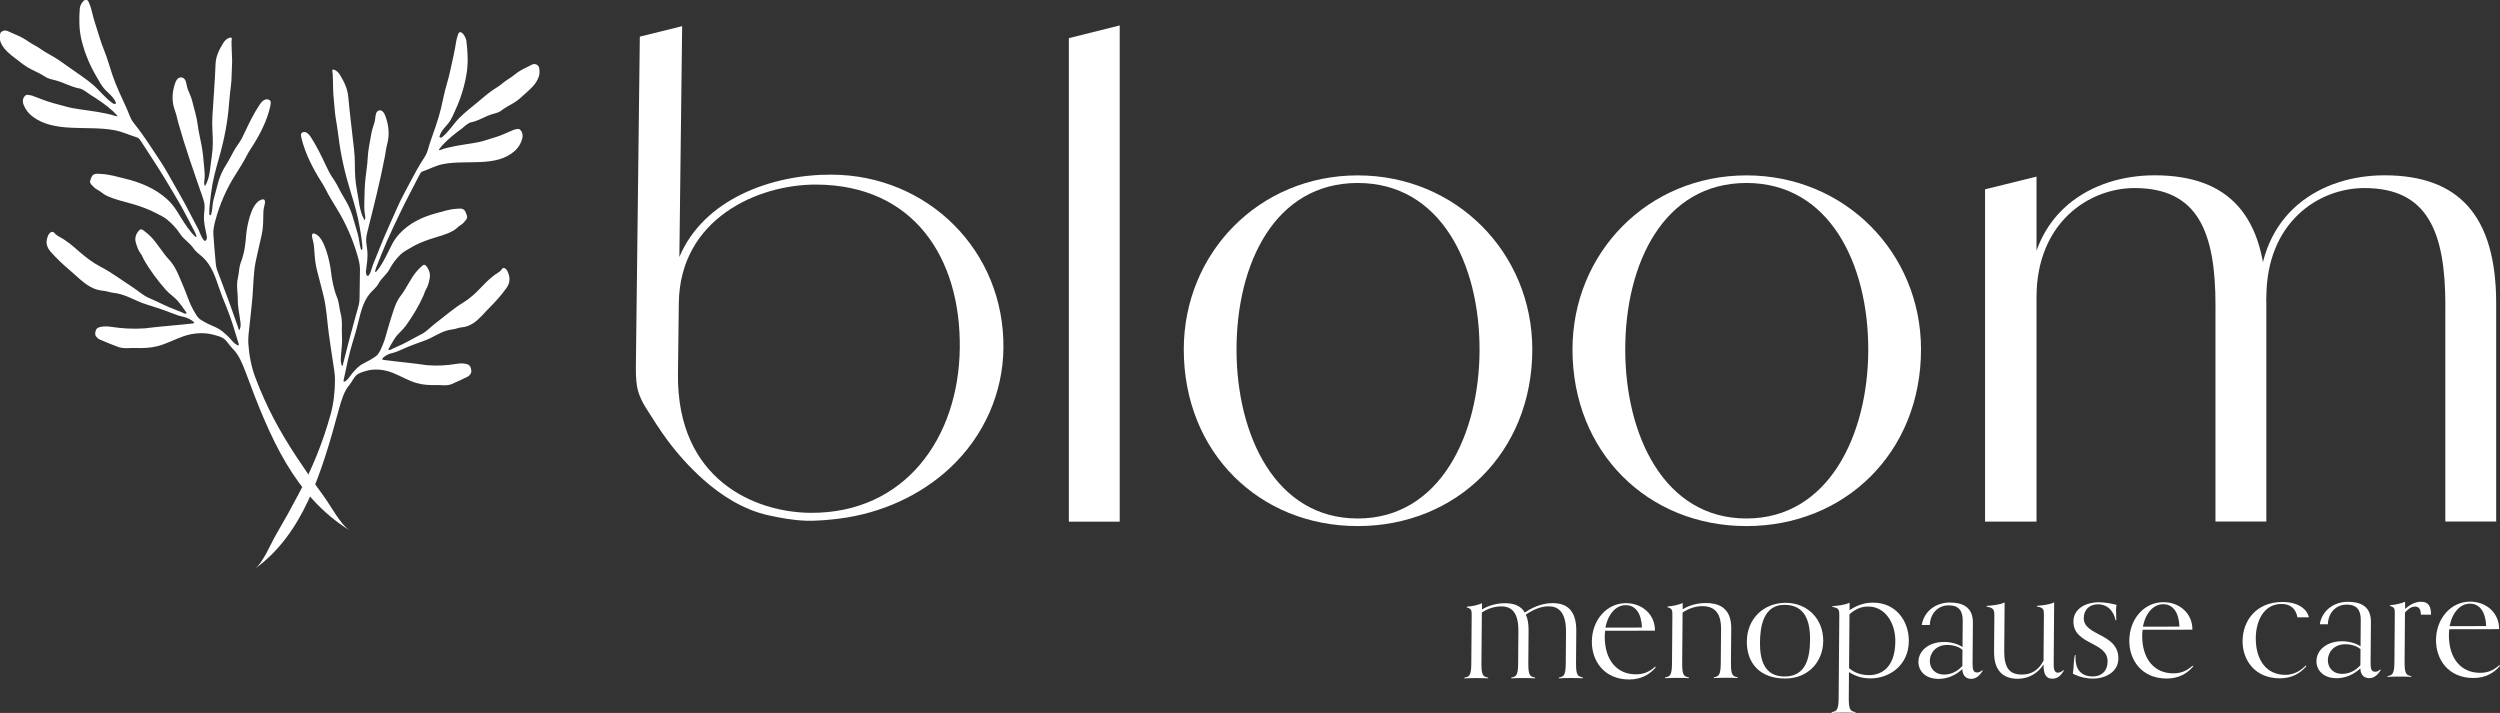
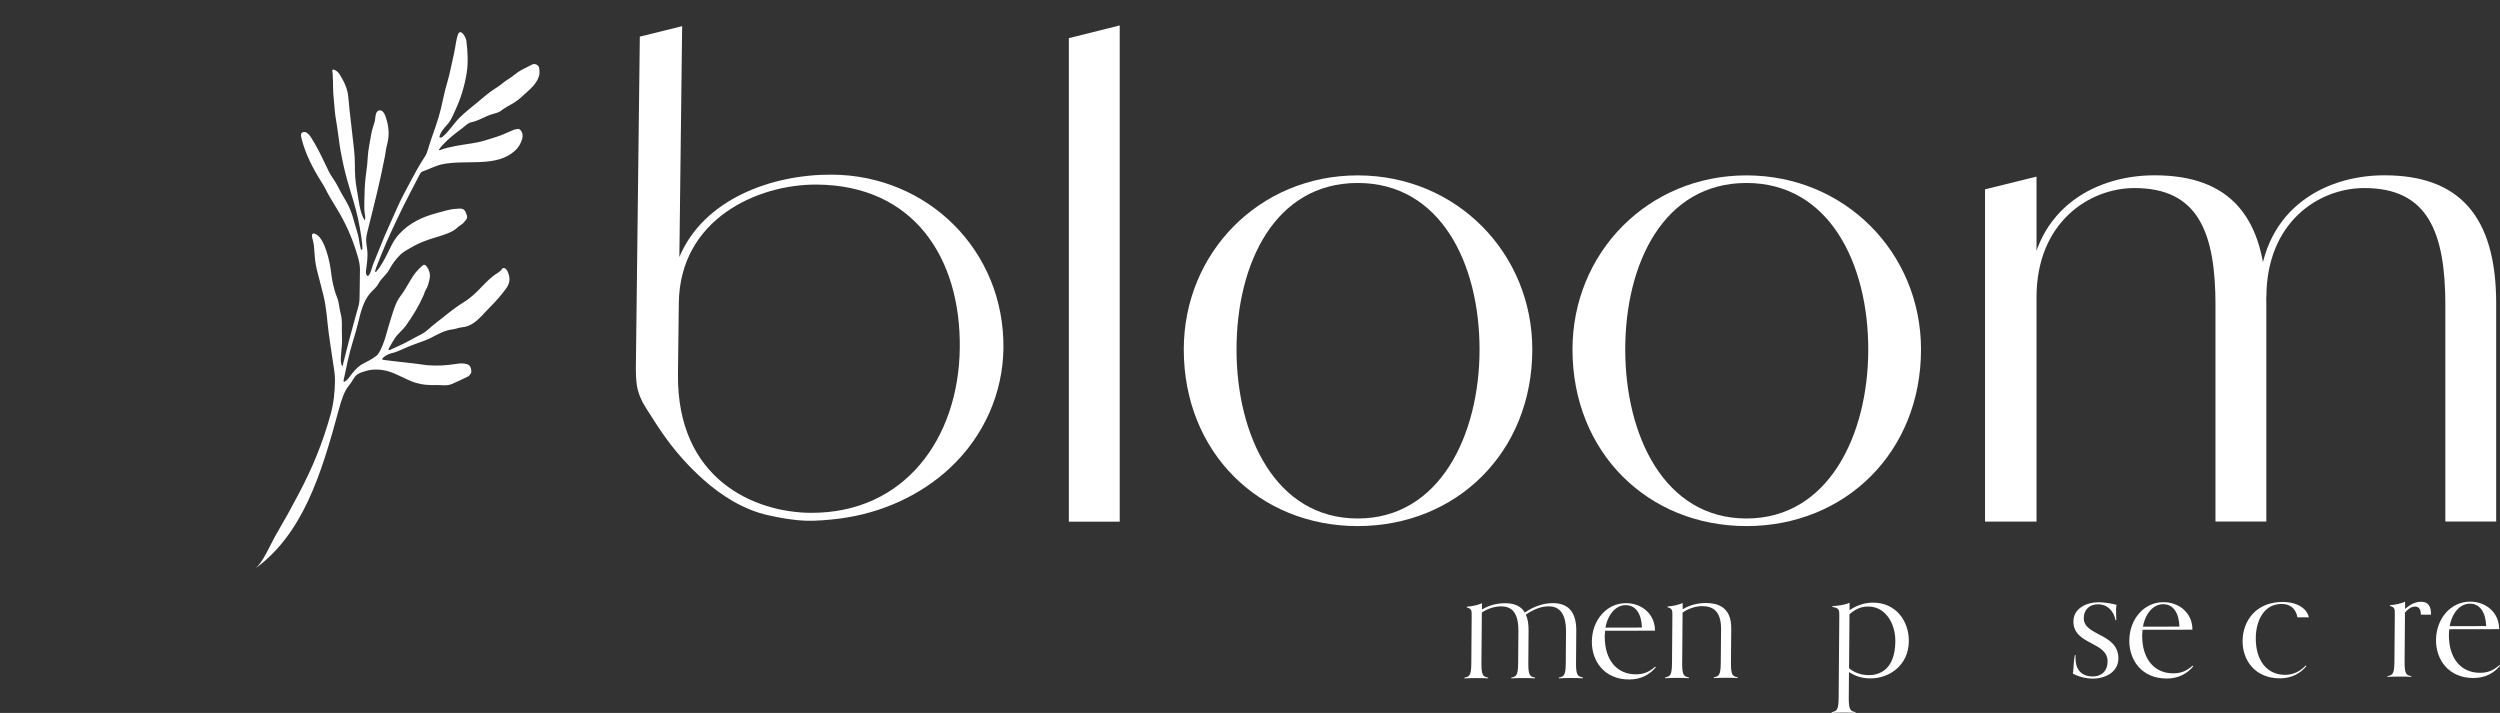
<svg xmlns="http://www.w3.org/2000/svg" id="a" version="1.1" viewBox="0 0 609.51 173.81">
  <rect x="0" y="0" width="609.51" height="173.81" fill="#333333" stroke="none" />
  <defs>
    <style>
      .cls-1 {
        isolation: isolate;
      }

      .cls-2 {
        fill: #fff;
        stroke-width: 0px;
      }
    </style>
  </defs>
  <g>
    <path class="cls-2" d="M202.76,42.58c-14.63-.07-31.2,5.96-37.13,20.08l.68-56.28-10.32,2.55c-.09,7.55-.18,15.11-.27,22.66-.17,13.93-.34,27.87-.5,41.8-.06,5.27-.13,10.55-.19,15.82-.02,1.45.02,3.35.25,4.78.3,1.89,1.08,3.7,2.16,5.4,1.69,2.66,3.42,5.44,5.33,8,2.5,3.36,5.35,6.52,8.58,9.42,4.38,3.93,9.89,7.51,16.13,8.85,2.9.63,5.88,1.19,9.08,1.29,2.45.08,5.52-.19,7.99-.5,10.39-1.3,19.92-5.74,26.93-12.24,8.6-7.98,13.03-18.59,13.16-29.29.29-23.83-18.46-42.24-41.87-42.34h0ZM197.69,125.03c-13.47-.06-32.7-7.93-32.4-33.88l.21-17.28h0c.25-20.46,19.15-28.93,33.51-28.87,23.76.11,35.25,17.87,34.99,39.87-.27,21.99-13.43,40.26-36.31,40.16h0Z" />
    <g class="cls-1">
      <g>
-         <path class="cls-2" d="M51.02,52.07c0,.24.16.55.36.36.07-.06.1-.15.12-.23.32-1.21.25-2.32.57-3.53.39-1.47.8-2.93,1.18-4.4.1-.39.26-.76.39-1.14.48-1.41,1.35-2.69,2.1-3.98.74-1.26,1.31-2.62,2.19-3.79.77-1.03,1.29-2.12,1.81-3.23,1.07-2.3,2.19-4.58,3.64-6.73.58-.86,1.27-1.29,1.89-1.16.76.16.88.54.61,1.73-.83,3.6-2.55,6.95-4.66,10.18-.35.53-.69,1.06-.97,1.61-.82,1.62-1.79,3.18-2.77,4.7-2.33,3.64-3.94,7.42-4.99,11.36-.29,1.11-.55,2.23-.47,3.31.14,1.92.28,3.84.46,5.75.09.95.12,1.95.4,2.8.29.85.64,1.68.95,2.52.76,2.01,1.51,4.02,2.25,6.04.66,1.82,1.29,3.67,1.94,5.49.09.26.06.63.41.7.08-.32.21-.65.23-.96.03-.38-.02-.74-.06-1.1-.21-1.75-.65-3.4-.62-5.25.02-1.8-.43-3.49.03-5.41.3-1.25.22-2.5.71-3.75.86-2.22,1.13-4.41,1.29-6.6.15-2,1.1-7.34,3.35-8.52,1.39-.73,1.37.33,1.1,1.27-.29,1.05-.27,1.95-.28,2.96-.01,1.42-.08,2.83-.4,4.28-.46,2.06-.96,4.13-1.4,6.19-.64,3.05-.58,5.99-.84,8.98-.19,2.19-.45,4.39-.68,6.59-.16,1.58-.42,3.16-.32,4.68.19,2.86.75,5.73,1.72,8.28,2.7,7.13,5.8,12.88,9.89,19.11,2.2,3.35,4.46,6.62,6.8,9.83,1.71,2.35,4.1,6.94,6.39,8.37-13.61-8.47-19.53-22.63-25.46-38.66-.8-2.07-1.66-4.27-3.2-5.75-.84-.81-1.34-1.98-2.4-2.58-.69-.39-1.48-.57-2.24-.78-2.21-.61-4.91-.48-7.39.4-2.07.74-4.11,1.83-6.2,2.37-1.8.47-3.55.52-5.27.46-1.53-.05-3.01.26-4.43-.27-1.52-.56-3-1.18-4.48-1.82-.33-.14-.61-.42-.84-.71-.33-.42-.25-1.05-.03-1.6.21-.52.72-.65,1.21-.75.89-.18,1.71-.11,2.52,0,2.63.39,5.31.57,8.12.37,3.84-.49,7.68-.74,11.51-1.17.21-.02.43-.05.62-.2-.44-.64-1.83-1.28-2.62-1.44-.96-.19-1.87-.49-2.75-.86-1.22-.51-2.49-.92-3.75-1.35-1.45-.5-2.96-.88-4.35-1.48-2-.86-3.9-1.91-6.22-2.16-.9-.09-1.71-.45-2.61-.52-1.15-.1-2.14-.45-3.08-.97-1.83-1.02-3.25-2.55-4.82-3.88-1.7-1.43-3.33-2.95-4.81-4.63-.9-1.03-1.42-2.26-.62-4.02.36-.79,1.09-1.12,1.52-.58.35.43.79.72,1.24.96,1.75.92,3.22,2.19,4.69,3.48,1.62,1.41,3.32,2.75,5.24,3.75,2.78,1.44,5.23,3.32,7.83,4.99,1.37.88,2.54,2.03,4.08,2.68,2.32.99,4.51,2.2,6.9,3.05.63.22,1.22.52,1.83.76.1.04.25-.02.38-.04-.01-.09,0-.2-.04-.26-.62-.87-1.22-1.76-1.89-2.58-.94-1.14-2.23-1.91-3.18-3.01-1.98-2.28-3.82-4.7-5.33-7.4-.23-.4-.36-.88-.64-1.23-.65-.82-1-1.84-1.29-2.89-.23-.84-.07-1.76.59-2.63.43-.58.78-.64,1.25-.29.65.48,1.28.99,1.85,1.58,1.65,1.7,2.82,3.85,4.43,5.59.69.74,1.28,1.61,1.75,2.54.73,1.46,1.33,3.03,1.98,4.56.71,1.68,1.24,3.49,2.13,5.05.54.94,1.02,1.98,1.93,2.54,1.1.69,2.3,1.26,3.51,1.77,1.3.55,2.32,1.49,3.3,2.47.5.51.95,1.12,1.51,1.56.15.12,1.12.85.86,0-.93-3.09-1.84-6.19-3.05-9.12-.64-1.54-1.26-3.1-1.8-4.7-.88-2.62-1.77-5.18-3.69-7.07-.8-.79-1.8-1.37-2.45-2.34-.9-1.35-2.34-2.13-3.24-3.49-.88-1.35-1.95-2.49-3.18-3.52-.85-.71-1.85-1.13-2.8-1.63-1.71-.89-3.54-1.57-5.43-2.13-2.24-.67-4.58-1.11-6.66-2.14-.77-.38-1.35-.99-2.09-1.37-.64-.32-1.07-.81-1.54-1.31-.56-.59-.17-1.21.07-1.81.28-.69.89-.8,1.45-.81.31,0,.61.04.92.06,1.98.09,3.77.65,5.61,1.09,3.89.93,7.46,2.4,10.37,5,.98.88,1.78,1.87,2.48,3.01,1.14,1.84,2.25,3.7,3.63,5.33.26.31.56.59.85.88.05.05.16.02.24.03,0-.09.03-.2,0-.27-.08-.25-.17-.49-.28-.72-1.11-2.13-2.18-4.28-3.35-6.37-1.27-2.27-2.62-4.47-3.95-6.69-1.91-3.19-3.99-6.24-5.98-9.36-.23-.35-.48-.71-.88-.83-1.9-.57-3.66-1.45-5.67-1.8-6.62-1.18-14.46.75-19.82-3.3-.97-.73-1.74-1.71-2.21-2.91-.24-.6-.28-1.38.26-2.03.52-.63,1.1-.23,1.64-.21.17,0,.32.1.47.16.66.25,1.32.48,1.97.74,1.92.79,3.99,1.25,6.01,1.82,1.08.31,2.23.49,3.36.66,2.97.45,6,.76,8.79,1.66.11.04.24.04.36.05.04-.17-.07-.23-.15-.32-.29-.29-.55-.6-.85-.88-1.71-1.57-3.65-2.86-5.62-4.09-.85-.54-1.63-1.31-2.62-1.5-2.04-.38-3.73-1.4-5.67-1.94-.89-.25-1.88-.39-2.6-.87-1.09-.72-2.27-1.27-3.45-1.84-1.44-.7-2.66-1.74-3.92-2.7-1.34-1.02-2.69-2.06-3.47-3.71-.31-.66-.34-1.35-.24-2.12.06-.46.35-.7.77-.85.45-.17.81-.08,1.15.07.98.42,1.96.84,2.92,1.29,1.31.6,2.39,1.54,3.67,2.2,1.16.6,2.16,1.45,3.32,2.06,1.89.99,3.6,2.24,5.31,3.47,1.82,1.3,3.71,2.5,5.42,3.95,1.71,1.45,3.05,3.31,4.9,4.59.23.16.58.28.84.03-.49-1.45-1.68-2.3-2.66-3.31-.92-.95-1.57-2.25-2.25-3.43-1.56-2.68-2.79-5.63-3.55-8.82-.57-2.4-.59-4.93-.4-7.54.04-.54.29-1.08.64-1.54.57-.76,1.16-.81,1.5-.14.26.53.46,1.1.63,1.69.29.99.48,2.04.8,3.01.81,2.42,1.45,4.93,2.41,7.26.78,1.89,1.31,3.94,1.98,5.9.96,2.82,2.24,5.44,3.45,8.1.55,1.2.9,2.55,1.7,3.54,1.63,2.02,3.1,4.17,4.53,6.35,1.32,2.01,2.7,3.98,3.88,6.11,1.74,3.15,3.62,6.21,5.25,9.45.71,1.41,1.47,2.78,2.19,4.18.19.38,1.2,3.37,1.82,2.59.27-.34.23-.78.16-1.14-.31-1.59-.74-3.15-.66-4.87.04-.84.2-1.7.15-2.51-.05-.76-.29-1.45-.52-2.13-2.05-5.93-4.14-11.79-5.86-17.9-.28-1.01-.47-2.08-.83-3.04-.76-2.04-.82-4.19,0-6.63.16-.47.38-.99.79-1.29.49-.35,1.1-.25,1.44.09.59.58.54,1.63.82,2.42.38,1.03.89,1.96,1.15,3.06.45,1.91,1.09,3.73,1.33,5.76.19,1.62.59,3.15.89,4.73.34,1.83.54,3.73.69,5.64.07.89.18,1.79.1,2.72-.06.73-.27,1.24.11,1.86,1.32-2.2,1.26-4.94,1.63-7.21.35-2.17.3-4.24.17-6.3-.08-1.18-.07-2.39,0-3.6.24-4.2.61-8.42.76-12.59.06-1.89.85-3.52,1.88-5.18.3-.48.7-.92,1.21-1.16.8-.36.97-.21.82.69-.03.19-.02.37-.01.55.01,1.99.24,3.92.09,5.96-.1,1.37-.04,2.72-.21,4.08-.18,1.52-.37,3.05-.48,4.55-.32,4.49-1.2,9.01-2.51,13.55-.81,2.81-1.54,5.6-1.88,8.39-.18,1.45-.37,2.85-.43,4.26,0,.21-.01.42-.02.64h0Z" />
        <path class="cls-2" d="M88.34,59.8c-.13-1.43-.38-2.86-.63-4.33-.47-2.83-1.28-5.67-2.17-8.52-1.44-4.61-2.48-9.2-3.03-13.75-.18-1.52-.44-3.07-.69-4.61-.23-1.38-.25-2.75-.42-4.14-.25-2.07-.16-4.03-.27-6.05,0-.18,0-.37-.04-.56-.18-.91-.04-1.07.69-.69.48.24.86.69,1.15,1.18,1.02,1.68,1.81,3.35,1.98,5.26.37,4.23.95,8.52,1.4,12.78.13,1.23.21,2.46.21,3.65,0,2.09.07,4.19.51,6.39.46,2.3.56,5.09,1.87,7.32.3-.63.09-1.14,0-1.89-.12-.95-.08-1.85-.07-2.75.02-1.94.09-3.86.29-5.72.17-1.6.45-3.15.52-4.79.09-2.06.56-3.9.86-5.83.17-1.12.58-2.05.85-3.09.21-.8.1-1.87.6-2.45.29-.34.82-.44,1.28-.08.39.3.61.83.78,1.31.87,2.48.94,4.66.38,6.72-.27.97-.37,2.05-.57,3.08-1.19,6.19-2.71,12.11-4.21,18.12-.17.68-.34,1.38-.34,2.15,0,.82.19,1.7.28,2.55.17,1.74-.12,3.32-.31,4.93-.04.36-.06.81.21,1.15.6.8,1.33-2.23,1.48-2.61.56-1.42,1.16-2.8,1.71-4.22,1.27-3.28,2.77-6.36,4.15-9.55.93-2.15,2.05-4.14,3.11-6.17,1.16-2.2,2.35-4.38,3.69-6.41.66-1,.89-2.37,1.31-3.58.93-2.69,1.93-5.34,2.62-8.2.48-1.99.84-4.05,1.43-5.97.72-2.36,1.15-4.9,1.73-7.35.23-.98.35-2.05.55-3.05.12-.59.26-1.18.47-1.71.26-.69.79-.62,1.35.15.34.48.6,1.03.66,1.57.32,2.65.45,5.22.08,7.65-.5,3.23-1.43,6.21-2.67,8.92-.54,1.18-1.04,2.51-1.82,3.46-.82,1.01-1.84,1.87-2.19,3.34.24.26.55.13.74-.02,1.58-1.28,2.68-3.16,4.12-4.62,1.44-1.46,3.07-2.66,4.61-3.97,1.46-1.23,2.91-2.49,4.55-3.48,1-.61,1.85-1.47,2.85-2.06,1.11-.66,2.02-1.6,3.15-2.2.84-.45,1.69-.87,2.54-1.29.3-.15.62-.23,1.03-.06.38.16.66.4.74.87.13.78.15,1.47-.09,2.14-.6,1.67-1.75,2.72-2.89,3.74-1.07.96-2.1,2-3.35,2.71-1.02.57-2.04,1.12-2.98,1.85-.61.47-1.49.62-2.27.86-1.7.54-3.15,1.56-4.96,1.93-.88.18-1.53.96-2.26,1.5-1.69,1.24-3.34,2.53-4.79,4.11-.25.27-.47.59-.71.88-.07.09-.16.15-.12.32.11-.02.22-.02.32-.05,2.45-.9,5.13-1.19,7.77-1.63,1.01-.17,2.02-.34,2.97-.65,1.77-.57,3.6-1.02,5.27-1.81.56-.27,1.14-.5,1.72-.74.14-.06.26-.15.41-.16.48-.02.97-.42,1.48.22.52.66.52,1.45.35,2.06-.35,1.22-.98,2.2-1.81,2.94-4.55,4.07-11.68,2.07-17.53,3.22-1.78.35-3.3,1.23-4.97,1.79-.36.12-.56.48-.74.84-1.6,3.15-3.28,6.23-4.81,9.45-1.06,2.24-2.14,4.47-3.15,6.76-.92,2.11-1.76,4.29-2.62,6.44-.09.23-.15.48-.21.73-.02.08.01.18.02.27.07,0,.17.02.21-.03.25-.28.49-.57.71-.88,1.14-1.64,2.03-3.52,2.94-5.38.56-1.14,1.22-2.15,2.05-3.03,2.45-2.62,5.56-4.09,8.98-5,1.62-.43,3.19-.99,4.95-1.07.27-.01.54-.06.82-.05.5,0,1.05.12,1.34.83.25.62.64,1.25.17,1.84-.4.51-.76,1-1.31,1.32-.65.37-1.12.99-1.79,1.37-1.8,1.03-3.87,1.46-5.83,2.13-1.65.56-3.26,1.23-4.73,2.13-.83.5-1.69.92-2.41,1.63-1.04,1.03-1.93,2.18-2.64,3.54-.72,1.37-1.97,2.15-2.69,3.52-.52.98-1.38,1.56-2.05,2.36-1.61,1.9-2.26,4.5-2.89,7.15-.39,1.62-.86,3.19-1.34,4.75-.91,2.96-1.55,6.1-2.2,9.23-.18.86.64.13.77.01.48-.44.84-1.06,1.26-1.57.81-.99,1.68-1.93,2.8-2.48,1.06-.52,2.09-1.09,3.04-1.78.78-.57,1.15-1.61,1.58-2.56.71-1.58,1.07-3.4,1.61-5.1.49-1.54.93-3.13,1.5-4.61.36-.94.85-1.81,1.42-2.56,1.34-1.75,2.26-3.92,3.64-5.64.48-.6,1.01-1.11,1.56-1.59.41-.35.72-.29,1.14.3.63.89.83,1.83.68,2.67-.2,1.07-.45,2.1-.98,2.93-.23.35-.32.84-.5,1.24-1.2,2.73-2.7,5.17-4.34,7.47-.79,1.11-1.89,1.89-2.67,3.04-.56.82-1.04,1.73-1.54,2.6-.04.06-.01.17-.02.26.12.02.26.08.34.05.54-.24,1.05-.54,1.6-.76,2.09-.85,3.98-2.06,5.99-3.05,1.34-.66,2.32-1.82,3.49-2.7,2.23-1.67,4.32-3.57,6.71-5.01,1.66-1,3.1-2.34,4.46-3.77,1.24-1.29,2.48-2.57,3.99-3.49.39-.24.77-.53,1.06-.96.35-.54,1.02-.2,1.39.6.81,1.79.42,3.03-.32,4.07-1.22,1.7-2.59,3.23-4.03,4.67-1.34,1.33-2.51,2.88-4.09,3.9-.81.52-1.67.87-2.7.96-.8.07-1.51.42-2.31.51-2.06.23-3.69,1.28-5.43,2.15-1.21.6-2.54.97-3.81,1.47-1.1.43-2.22.84-3.27,1.35-.77.37-1.56.67-2.41.85-.69.15-1.9.79-2.26,1.44.18.15.38.18.57.2,3.46.46,6.9.74,10.36,1.26,2.53.22,4.91.06,7.24-.32.71-.11,1.45-.18,2.26,0,.44.1.91.24,1.13.77.23.56.33,1.2.06,1.63-.18.29-.42.57-.71.71-1.28.63-2.58,1.25-3.9,1.81-1.23.52-2.57.2-3.94.24-1.54.04-3.1-.02-4.74-.51-1.9-.57-3.79-1.69-5.68-2.45-2.27-.91-4.68-1.06-6.63-.45-.67.21-1.36.39-1.96.78-.92.6-1.29,1.78-2,2.6-1.29,1.49-1.94,3.71-2.53,5.81-4.37,16.21-8.85,30.54-20.53,39.04,1.97-1.43,3.84-6.08,5.23-8.45,1.9-3.23,3.74-6.54,5.51-9.92,3.3-6.29,5.73-12.1,7.74-19.31.72-2.58,1.05-5.49,1.06-8.39,0-1.55-.32-3.15-.55-4.75-.33-2.23-.69-4.46-.98-6.68-.4-3.03-.52-6.02-1.27-9.11-.51-2.09-1.08-4.19-1.61-6.28-.37-1.48-.51-2.91-.6-4.35-.07-1.02-.1-1.94-.42-3-.29-.95-.37-2.03.91-1.28,2.08,1.21,3.24,6.63,3.49,8.66.27,2.22.63,4.43,1.54,6.7.51,1.27.51,2.53.85,3.81.53,1.95.22,3.65.34,5.48.13,1.88-.17,3.55-.26,5.32-.02.36-.04.73,0,1.11.04.31.17.65.26.97.3-.06.26-.44.32-.7.48-1.85.93-3.71,1.42-5.56.54-2.05,1.1-4.08,1.66-6.11.24-.85.5-1.69.71-2.55.21-.85.18-1.87.2-2.83.04-1.94.06-3.88.08-5.83,0-1.09-.28-2.23-.61-3.36-1.16-4-2.83-7.84-5.12-11.55-.96-1.55-1.92-3.14-2.75-4.79-.28-.56-.62-1.1-.96-1.64-2.07-3.29-3.81-6.7-4.76-10.35-.31-1.21-.22-1.59.44-1.75.54-.13,1.19.31,1.76,1.19,1.42,2.19,2.55,4.51,3.64,6.84.53,1.13,1.05,2.24,1.81,3.29.85,1.19,1.44,2.57,2.18,3.85.75,1.31,1.6,2.61,2.11,4.05.14.38.3.76.41,1.15.43,1.49.87,2.98,1.31,4.47.36,1.22.37,2.35.72,3.58.02.08.05.18.12.24.19.18.31-.12.3-.37-.01-.22-.03-.43-.05-.65h0Z" />
      </g>
    </g>
    <g>
      <path class="cls-2" d="M260.59,9.3l12.4-3.1v120.98h-12.4V9.3h0Z" />
      <path class="cls-2" d="M288.61,85.2c0-23.55,18.37-42.44,42.41-42.44s42.56,18.9,42.56,42.44c0,25.1-18.53,43.06-42.56,43.06s-42.41-17.97-42.41-43.06ZM360.72,85.2c0-20.91-9.49-40.59-29.7-40.59s-29.55,19.67-29.55,40.59,9.49,41.21,29.55,41.21,29.7-20.45,29.7-41.21Z" />
      <path class="cls-2" d="M383.38,85.2c0-23.55,18.37-42.44,42.41-42.44s42.56,18.9,42.56,42.44c0,25.1-18.53,43.06-42.56,43.06s-42.41-17.97-42.41-43.06h0ZM455.49,85.2c0-20.91-9.49-40.59-29.7-40.59s-29.55,19.67-29.55,40.59,9.49,41.21,29.55,41.21,29.7-20.45,29.7-41.21Z" />
      <path class="cls-2" d="M483.96,46.16l12.55-3.1v84.11h-12.55V46.16h0ZM540.15,74.51c0-17.97-4.28-28.66-19.75-28.66-11.02,0-23.89,8.36-23.89,26.64l-1.84.15c0-21.07,15.47-29.9,30.62-29.9,18.07,0,27.25,9.76,27.25,31.29v53.13h-12.4v-52.67h0ZM596.19,74.51c0-17.97-4.29-28.66-19.75-28.66-11.18,0-23.89,8.36-23.89,26.64l-1.84.15c0-21.07,15.47-29.9,30.62-29.9,18.07,0,27.25,9.76,27.25,31.29v53.13h-12.4v-52.67h0Z" />
    </g>
  </g>
  <g class="cls-1">
    <path class="cls-2" d="M385.85,165.37c-.85-.04-1.47-.07-2.9-.07-1.43,0-2.05.04-2.9.08v-.19c1.17-.23,1.67-.42,1.69-3.46l.06-7.71c.04-5.2-2.24-6.19-4.21-6.19-1.32,0-3.14.35-5.59,2.02.46.95.68,2.2.67,3.8l-.06,8.09c-.02,3.04.48,3.23,1.64,3.45v.19c-.85-.04-1.47-.07-2.91-.07-1.43,0-2.05.04-2.9.08v-.19c1.17-.23,1.67-.42,1.69-3.46l.06-7.9c.04-5.21-2.24-6-4.21-6-1.43,0-3.18.46-4.7,1.49l-.1,12.42c-.02,3.04.48,3.23,1.64,3.45v.19c-.85-.04-1.47-.07-2.9-.07-1.43,0-2.05.04-2.9.08v-.19c1.17-.23,1.67-.42,1.69-3.46l.09-11.59c.01-1.37-.02-1.75-1.18-2.05v-.19c1.16-.08,2.68-.39,3.69-.84v1.52c1.74-1.07,3.76-1.53,5.65-1.53,2.05,0,3.79.56,4.79,2.27,2.61-1.79,5.01-2.29,6.83-2.29,3.25,0,5.76,1.59,5.72,6.75l-.06,7.9c-.02,3.04.48,3.23,1.64,3.45v.19s0,0,0,0Z" />
    <path class="cls-2" d="M403.69,162.68c-1.45,1.75-3.55,2.97-6.45,2.98-6.23.01-9.18-4.62-9.14-9.25.04-5.2,3.56-9.35,8.32-9.36,3.91,0,7.1,2.72,7.07,6.71l-12.16.02c-.04.38-.08.84-.09,1.29-.05,6.04,3.14,9.34,7.56,9.33,1.63,0,3.1-.39,4.74-1.87l.15.15h0ZM400.32,153c-.13-3.46-1.58-5.47-3.98-5.46-2.36,0-4.32,2.17-4.92,5.48l8.91-.02h0Z" />
    <path class="cls-2" d="M423.65,165.31c-.85-.04-1.47-.07-2.9-.07-1.43,0-2.05.04-2.91.08v-.19c1.17-.23,1.67-.42,1.69-3.46l.07-8.28c.04-4.71-2.32-5.62-4.68-5.61-1.43,0-3.3.58-4.7,1.57l-.1,12.35c-.02,3.04.48,3.23,1.64,3.45v.19c-.85-.04-1.47-.07-2.91-.07-1.43,0-2.05.04-2.9.08v-.19c1.16-.23,1.67-.42,1.69-3.46l.09-11.59c.01-1.37-.02-1.75-1.18-2.05v-.19c1.16-.08,2.68-.39,3.69-.84v1.52c1.74-1.07,3.76-1.52,5.65-1.53,2.59,0,6.23.75,6.19,6.18l-.07,8.47c-.02,3.04.48,3.23,1.64,3.45v.19h0Z" />
-     <path class="cls-2" d="M425.89,156.33c.04-5.47,4.1-9.35,9.44-9.36,5.38,0,9.23,3.97,9.18,9.33-.04,4.98-3.6,9.12-9.25,9.13-5.89.01-9.42-3.44-9.38-9.1h0ZM441.3,156.04c.04-4.67-1.25-8.58-6.25-8.58-5.11,0-5.93,5.25-5.96,9.2-.03,4.26,1.06,8.28,6.02,8.27,5.23-.01,6.15-4.61,6.19-8.9Z" />
    <path class="cls-2" d="M452.39,173.8c-.85-.04-1.47-.07-2.9-.07-1.43,0-2.05.04-2.91.08v-.19c1.17-.23,1.67-.42,1.69-3.46l.16-20.14c.01-1.37-.1-1.79-1.69-2.05v-.19c1.16-.08,3.1-.27,4.19-.84v1.82c2.24-1.52,4.22-1.83,5.77-1.83,5.38-.01,8.72,4.32,8.68,9.41-.04,5.74-4.6,9.05-9.33,9.06-2.09,0-3.75-.56-5.26-1.55l-.05,6.31c-.02,3.04.48,3.23,1.64,3.45v.19h0ZM450.81,162.9c.96.87,2.62,1.7,4.87,1.7,2.63,0,6.36-1.45,6.41-8.22.03-4.52-2.49-8.51-6.6-8.5-1.32,0-2.79.31-4.58,1.87l-.1,13.15h0Z" />
-     <path class="cls-2" d="M483.38,163.57c-.59.91-1.45,1.94-2.8,1.94-1.4,0-2.16-1.02-2.15-2.39-1.52,1.45-3.58,2.4-5.79,2.4-3.29,0-4.94-2.01-4.92-4.17.02-2.66,2.44-4.83,6.27-4.84,1.59,0,3.33.45,4.48,1.25l.05-6.42c.02-2.39-.9-3.76-3.49-3.76-2.09,0-4.39,1.53-4.53,4.8h-1.97c.57-3.42,3.49-5.47,6.82-5.48,2.79,0,5.69.86,5.65,4.93l-.08,9.99c-.01,1.56.26,2.13,1.11,2.13.35,0,.74-.08,1.28-.57l.08.19h0ZM478.46,158.45c-.81-.76-2.24-1.21-3.71-1.21-2.79,0-4.24,1.98-4.25,3.88-.01,1.71,1.14,3.34,3.5,3.34,1.78,0,3.3-.84,4.43-2.1l.03-3.91h0Z" />
-     <path class="cls-2" d="M503.16,163.53c-.59.91-1.29,1.94-2.8,1.94-1.47,0-2.16-1.02-2.14-3.49-1.33,2.13-3.55,3.5-6.26,3.51-3.56,0-5.83-1.93-5.8-6.56l.07-8.97c.01-1.37-.3-1.79-1.88-2.05v-.19c1.16-.08,3.3-.27,4.38-.84l-.09,11.85c-.03,4.07,1.27,5.73,4.29,5.73,2.36,0,4.11-1.11,5.29-3.39l.09-11.13c.01-1.37-.1-1.79-1.69-2.05v-.19c1.16-.08,3.1-.27,4.19-.84l-.11,14.63c-.01,1.18-.02,2.51.99,2.51.47,0,.85-.15,1.4-.65l.08.19h0Z" />
    <path class="cls-2" d="M515.77,151.2c-.37-1.94-1.71-3.87-4.31-3.87-1.9,0-3.42,1.22-3.43,3.35-.03,4.45,8.49,3.63,8.44,9.9-.03,3.31-3.25,4.87-6.23,4.87-1.12,0-2.98-.22-4.87-1.21.24-1.26.14-3,.5-4.52h.19c-.04.23-.04.49-.04.72-.02,2.39,1.09,4.48,4.23,4.48,2.05,0,3.57-1.26,3.59-3.65.04-4.9-8.37-3.98-8.33-9.79.02-3.23,3.29-4.64,6.11-4.65,1.55,0,3.37.34,4.41.64-.08.38-.12.68-.13,1.22,0,.76.03,1.29.06,2.51h-.19Z" />
    <path class="cls-2" d="M534.73,162.45c-1.45,1.75-3.55,2.97-6.45,2.98-6.23.01-9.18-4.62-9.15-9.26.04-5.2,3.56-9.35,8.32-9.36,3.91,0,7.1,2.72,7.07,6.71l-12.16.02c-.04.38-.08.84-.09,1.29-.05,6.04,3.14,9.34,7.56,9.33,1.63,0,3.1-.39,4.74-1.87l.15.15h0ZM531.36,152.77c-.13-3.46-1.58-5.47-3.98-5.46-2.36,0-4.32,2.17-4.92,5.48l8.91-.02h0Z" />
    <path class="cls-2" d="M562.31,162.4c-1.45,1.75-3.55,2.97-6.45,2.98-6.16.01-9.14-4.51-9.11-9.1.04-4.94,3.29-9.5,9.72-9.52,3.72,0,5.99,1.66,6.44,3.75h-2.79c-.22-1.32-1.06-3.26-3.89-3.26-4.41,0-6.23,4.3-6.26,8.29-.04,5.55,2.76,9,7.17,8.99,1.94,0,3.65-.84,5.01-2.29l.15.15h0Z" />
-     <path class="cls-2" d="M580.42,163.4c-.59.91-1.45,1.94-2.8,1.94-1.4,0-2.16-1.02-2.15-2.39-1.52,1.45-3.58,2.4-5.79,2.4-3.29,0-4.94-2.01-4.92-4.17.02-2.66,2.44-4.83,6.27-4.84,1.59,0,3.33.45,4.48,1.24l.05-6.42c.02-2.39-.9-3.76-3.49-3.76-2.09,0-4.39,1.53-4.53,4.8h-1.97c.57-3.42,3.49-5.47,6.82-5.48,2.79,0,5.69.86,5.65,4.93l-.08,9.99c-.01,1.56.26,2.13,1.11,2.13.35,0,.74-.08,1.28-.57l.08.19h0ZM575.5,158.28c-.81-.76-2.24-1.21-3.71-1.21-2.79,0-4.23,1.98-4.25,3.88-.01,1.71,1.14,3.34,3.5,3.34,1.78,0,3.3-.84,4.43-2.1l.03-3.91h0Z" />
    <path class="cls-2" d="M587.88,165.02c-.85-.04-1.47-.07-2.9-.07s-2.05.04-2.9.08v-.19c1.16-.23,1.67-.42,1.69-3.46l.09-11.59c.01-1.37-.02-1.75-1.18-2.05v-.19c1.16-.08,2.68-.38,3.69-.84v1.75c.84-.72,2.17-1.75,3.87-1.75,2.01,0,2.47,1.4,2.45,3.15h-2.48c.01-1.4-.53-1.97-1.42-1.97-.62,0-1.4.27-2.45,1.45l-.09,12.05c-.02,3.04.48,3.23,1.64,3.45v.19h0Z" />
    <path class="cls-2" d="M609.51,162.32c-1.45,1.75-3.55,2.97-6.45,2.98-6.23.01-9.18-4.62-9.15-9.26.04-5.2,3.56-9.35,8.32-9.36,3.91,0,7.1,2.72,7.07,6.71l-12.16.02c-.04.38-.08.84-.09,1.29-.05,6.04,3.14,9.34,7.56,9.33,1.63,0,3.1-.39,4.74-1.87l.15.15h0ZM606.14,152.64c-.13-3.46-1.58-5.47-3.98-5.46-2.36,0-4.32,2.17-4.92,5.48l8.91-.02h0Z" />
  </g>
</svg>